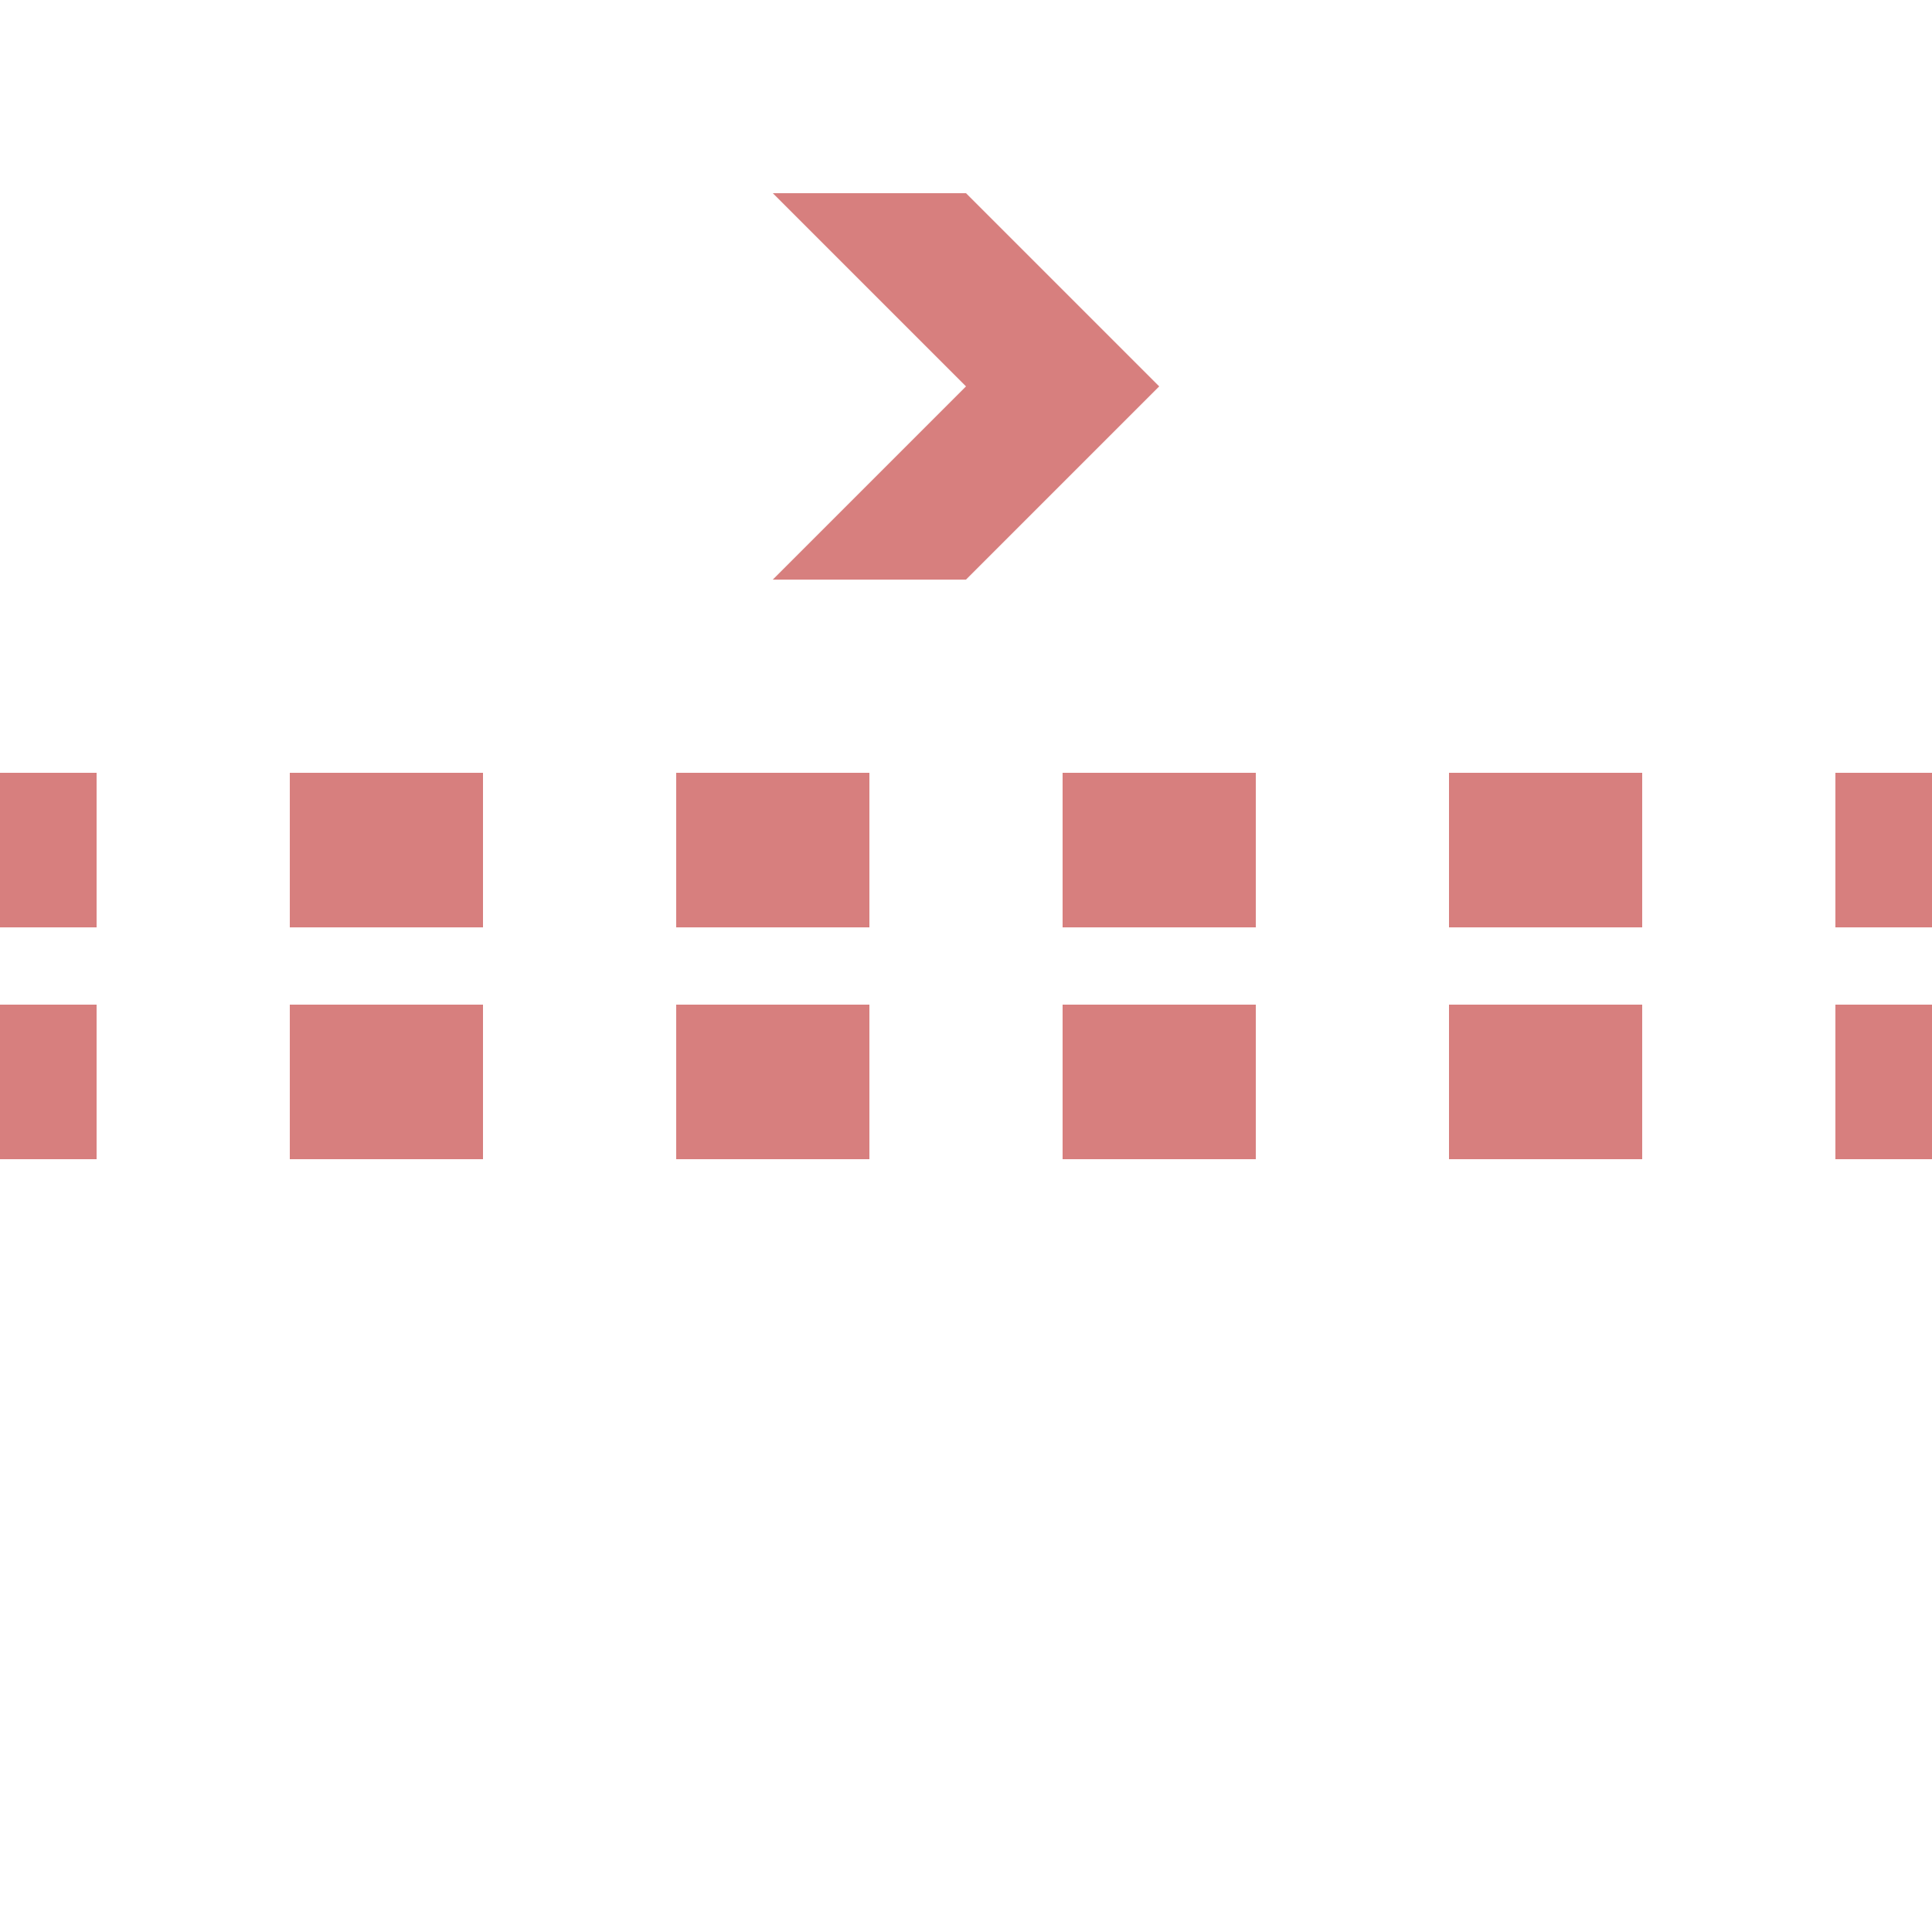
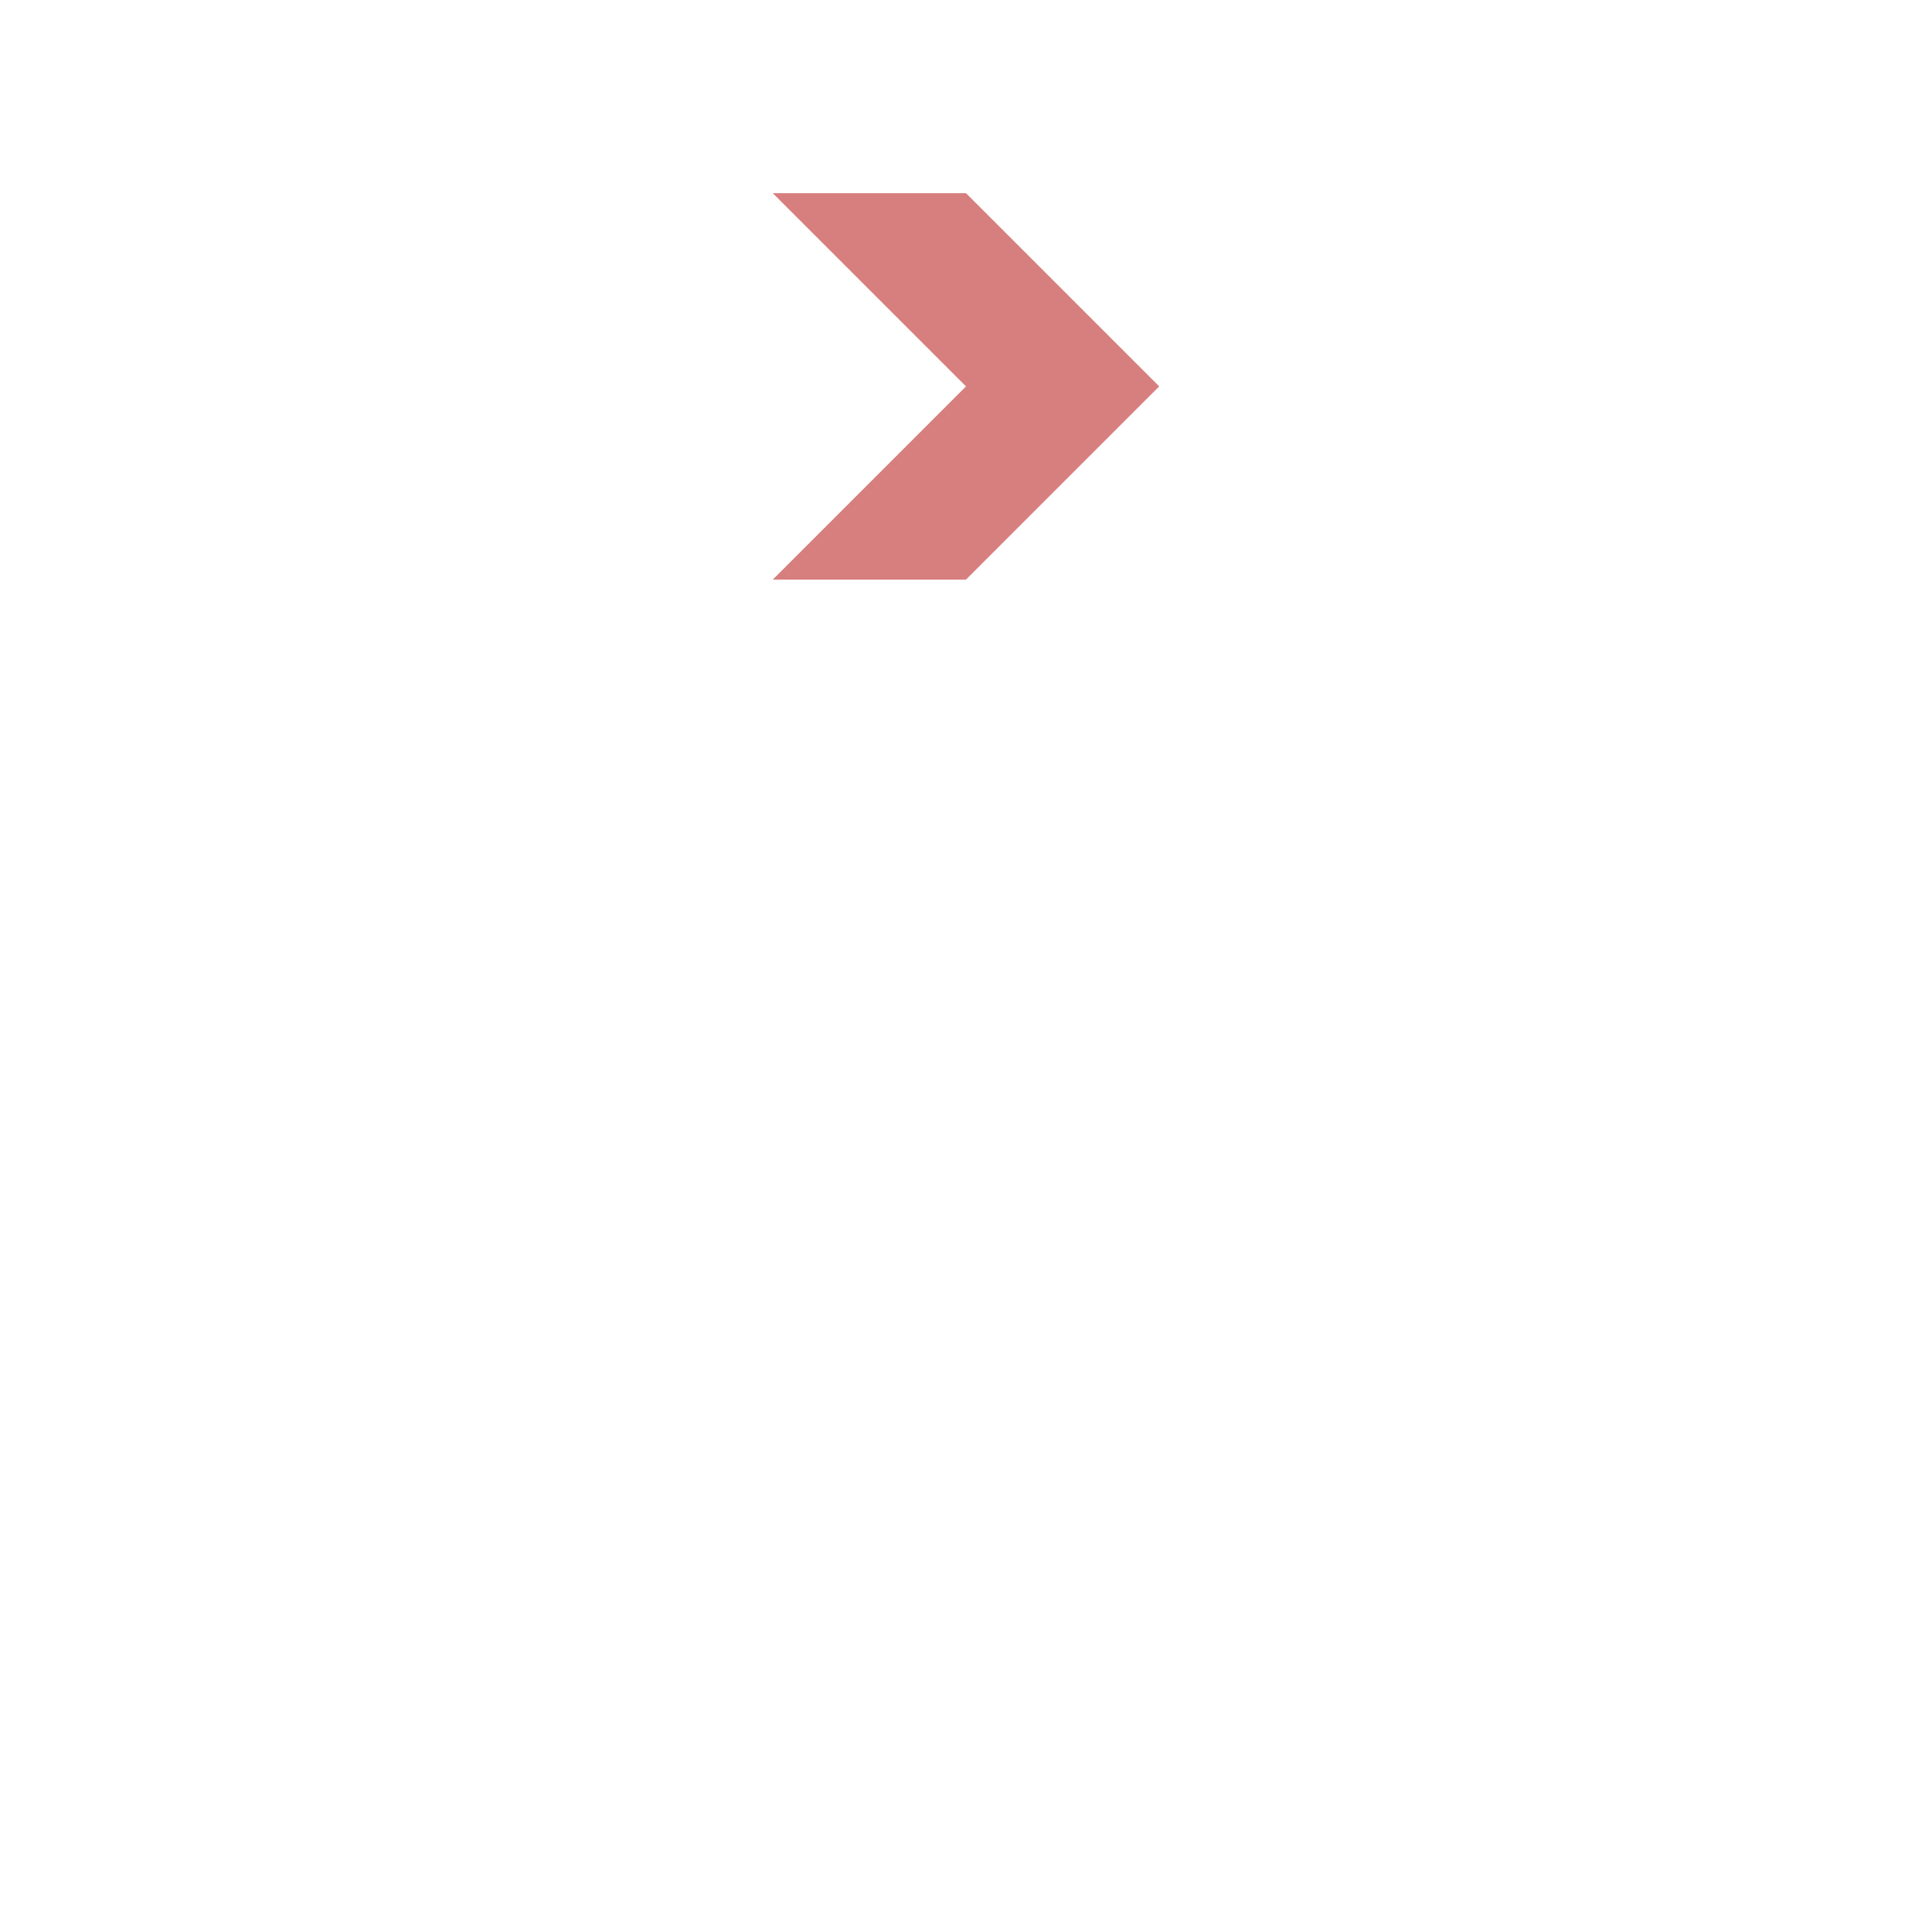
<svg xmlns="http://www.w3.org/2000/svg" width="500" height="500">
  <title>extSTRfq</title>
-   <path stroke="#D77F7E" d="m 525,220 H 0 m 525,60 H 0" stroke-width="40" stroke-dasharray="50" />
  <path fill="#D77F7E" d="m 200,50 50,0 50,50 -50,50 -50,0 50,-50" />
</svg>